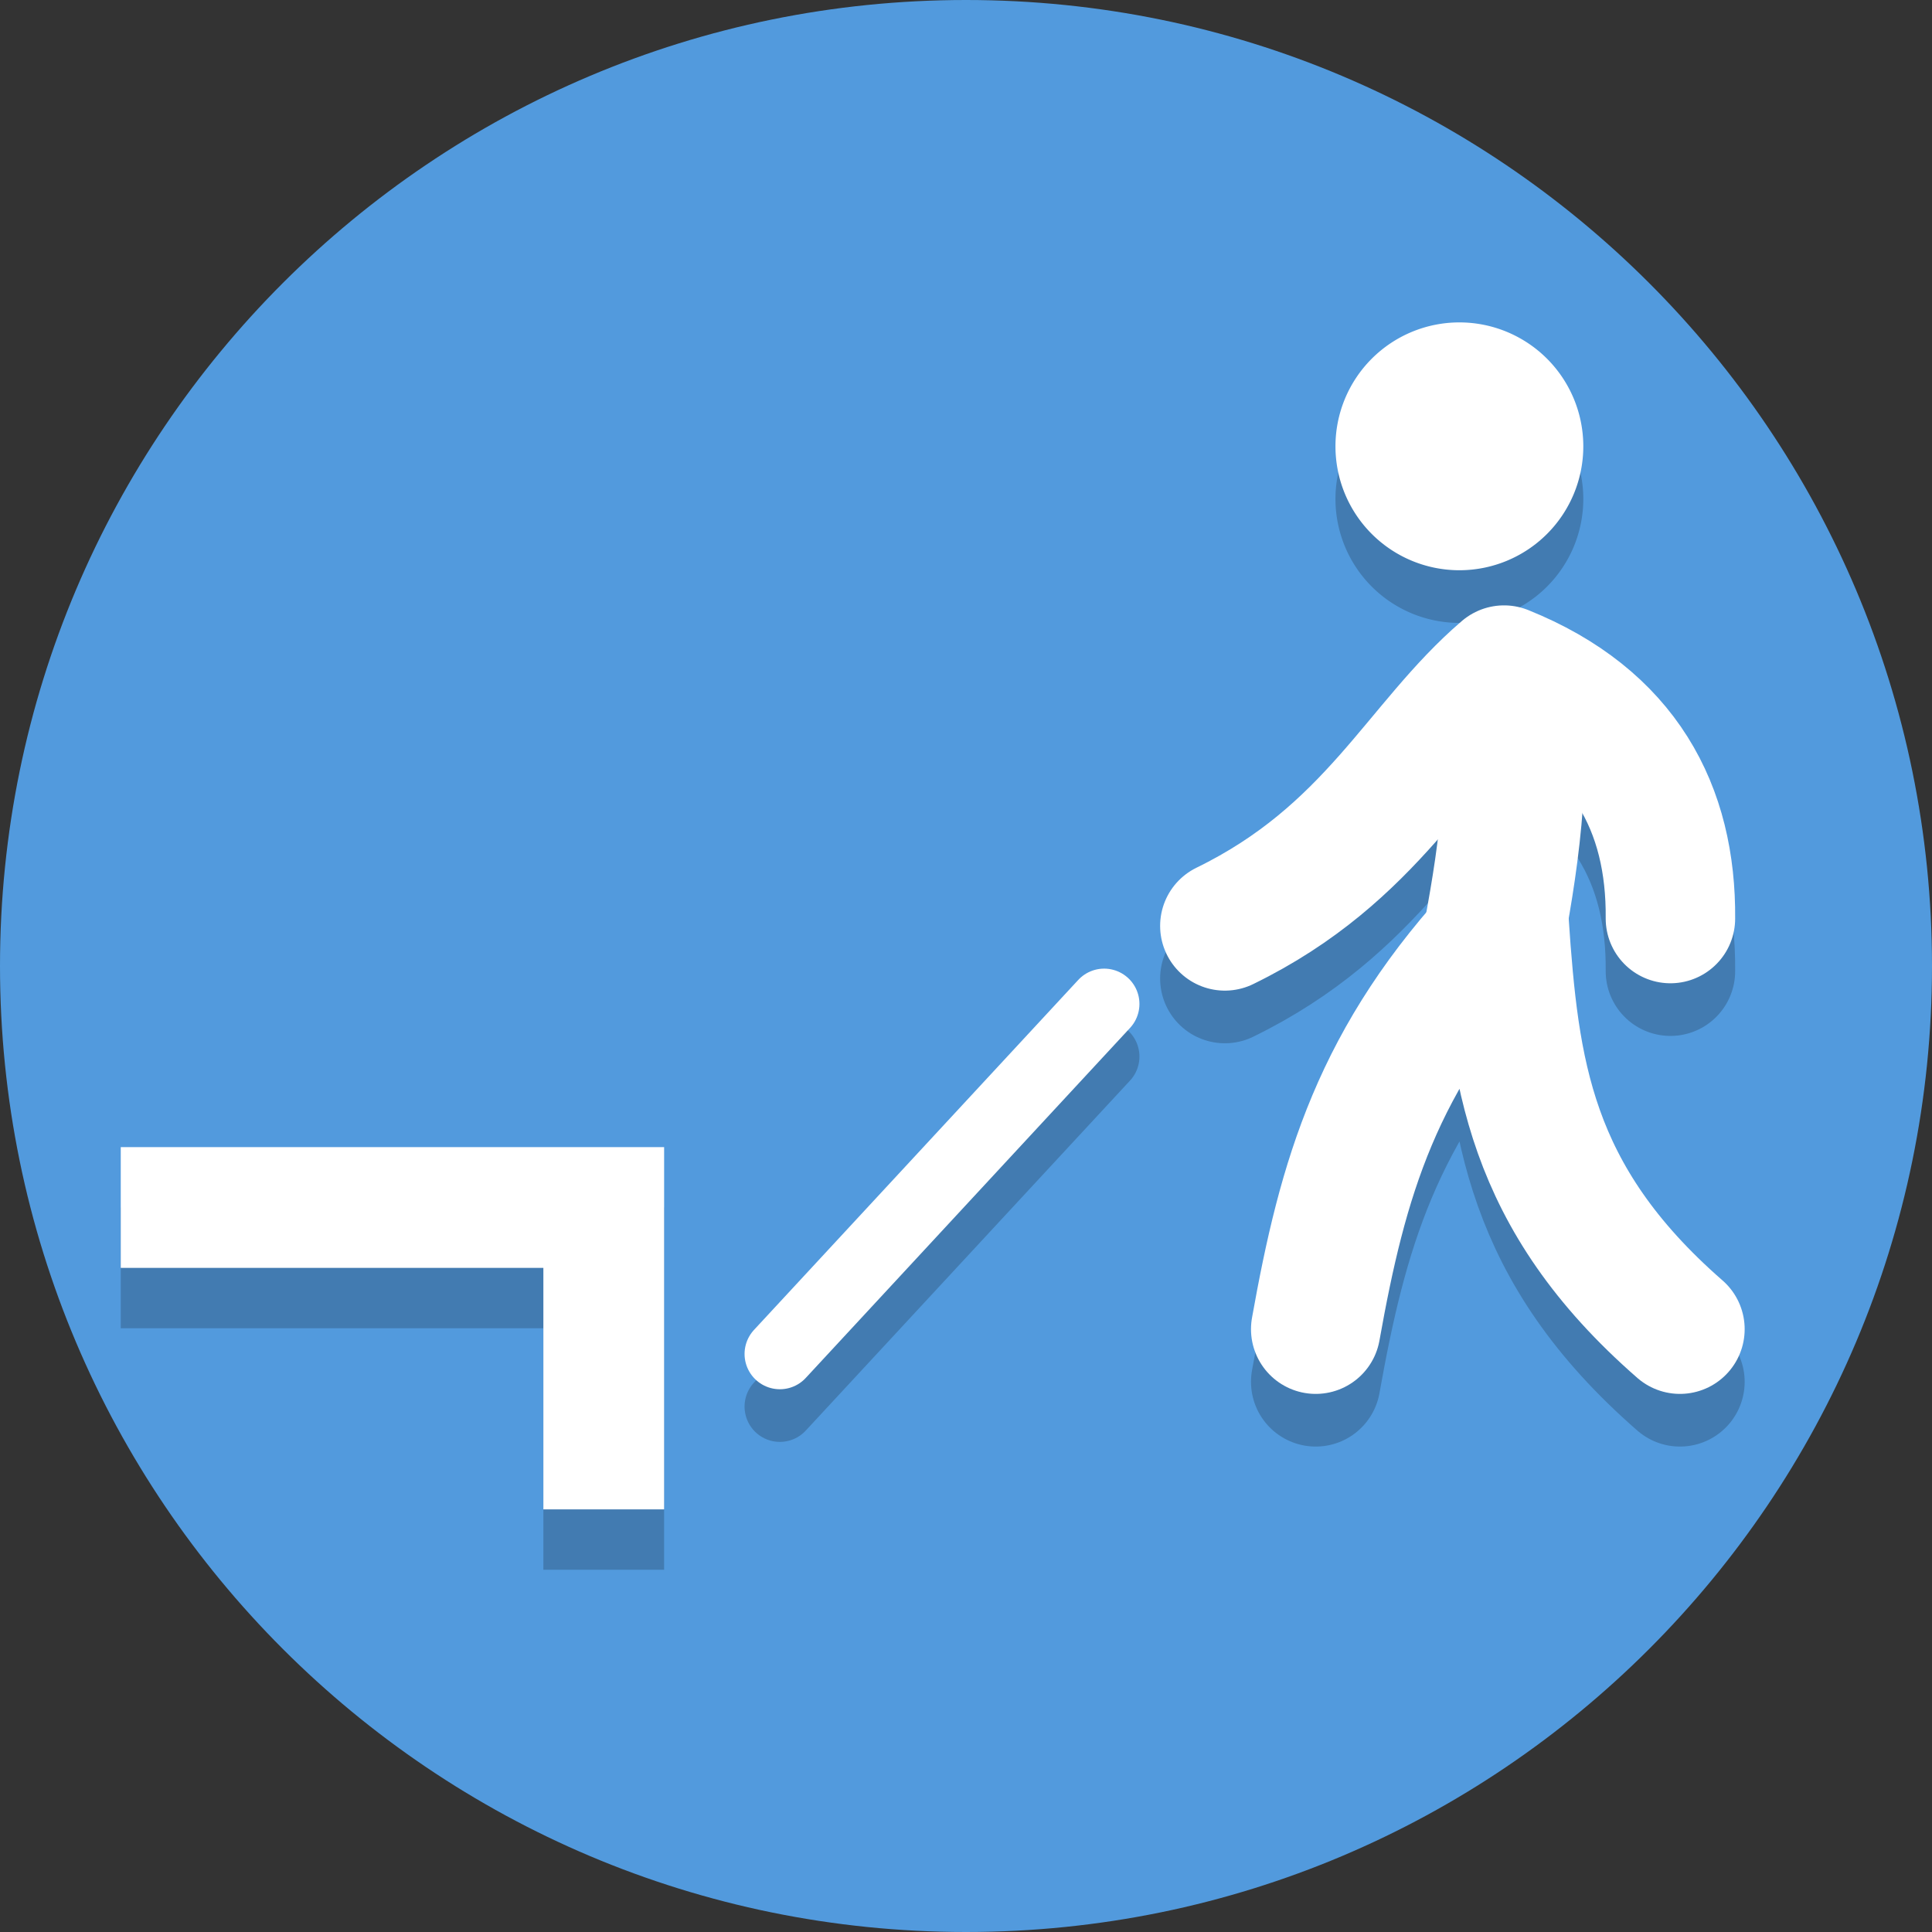
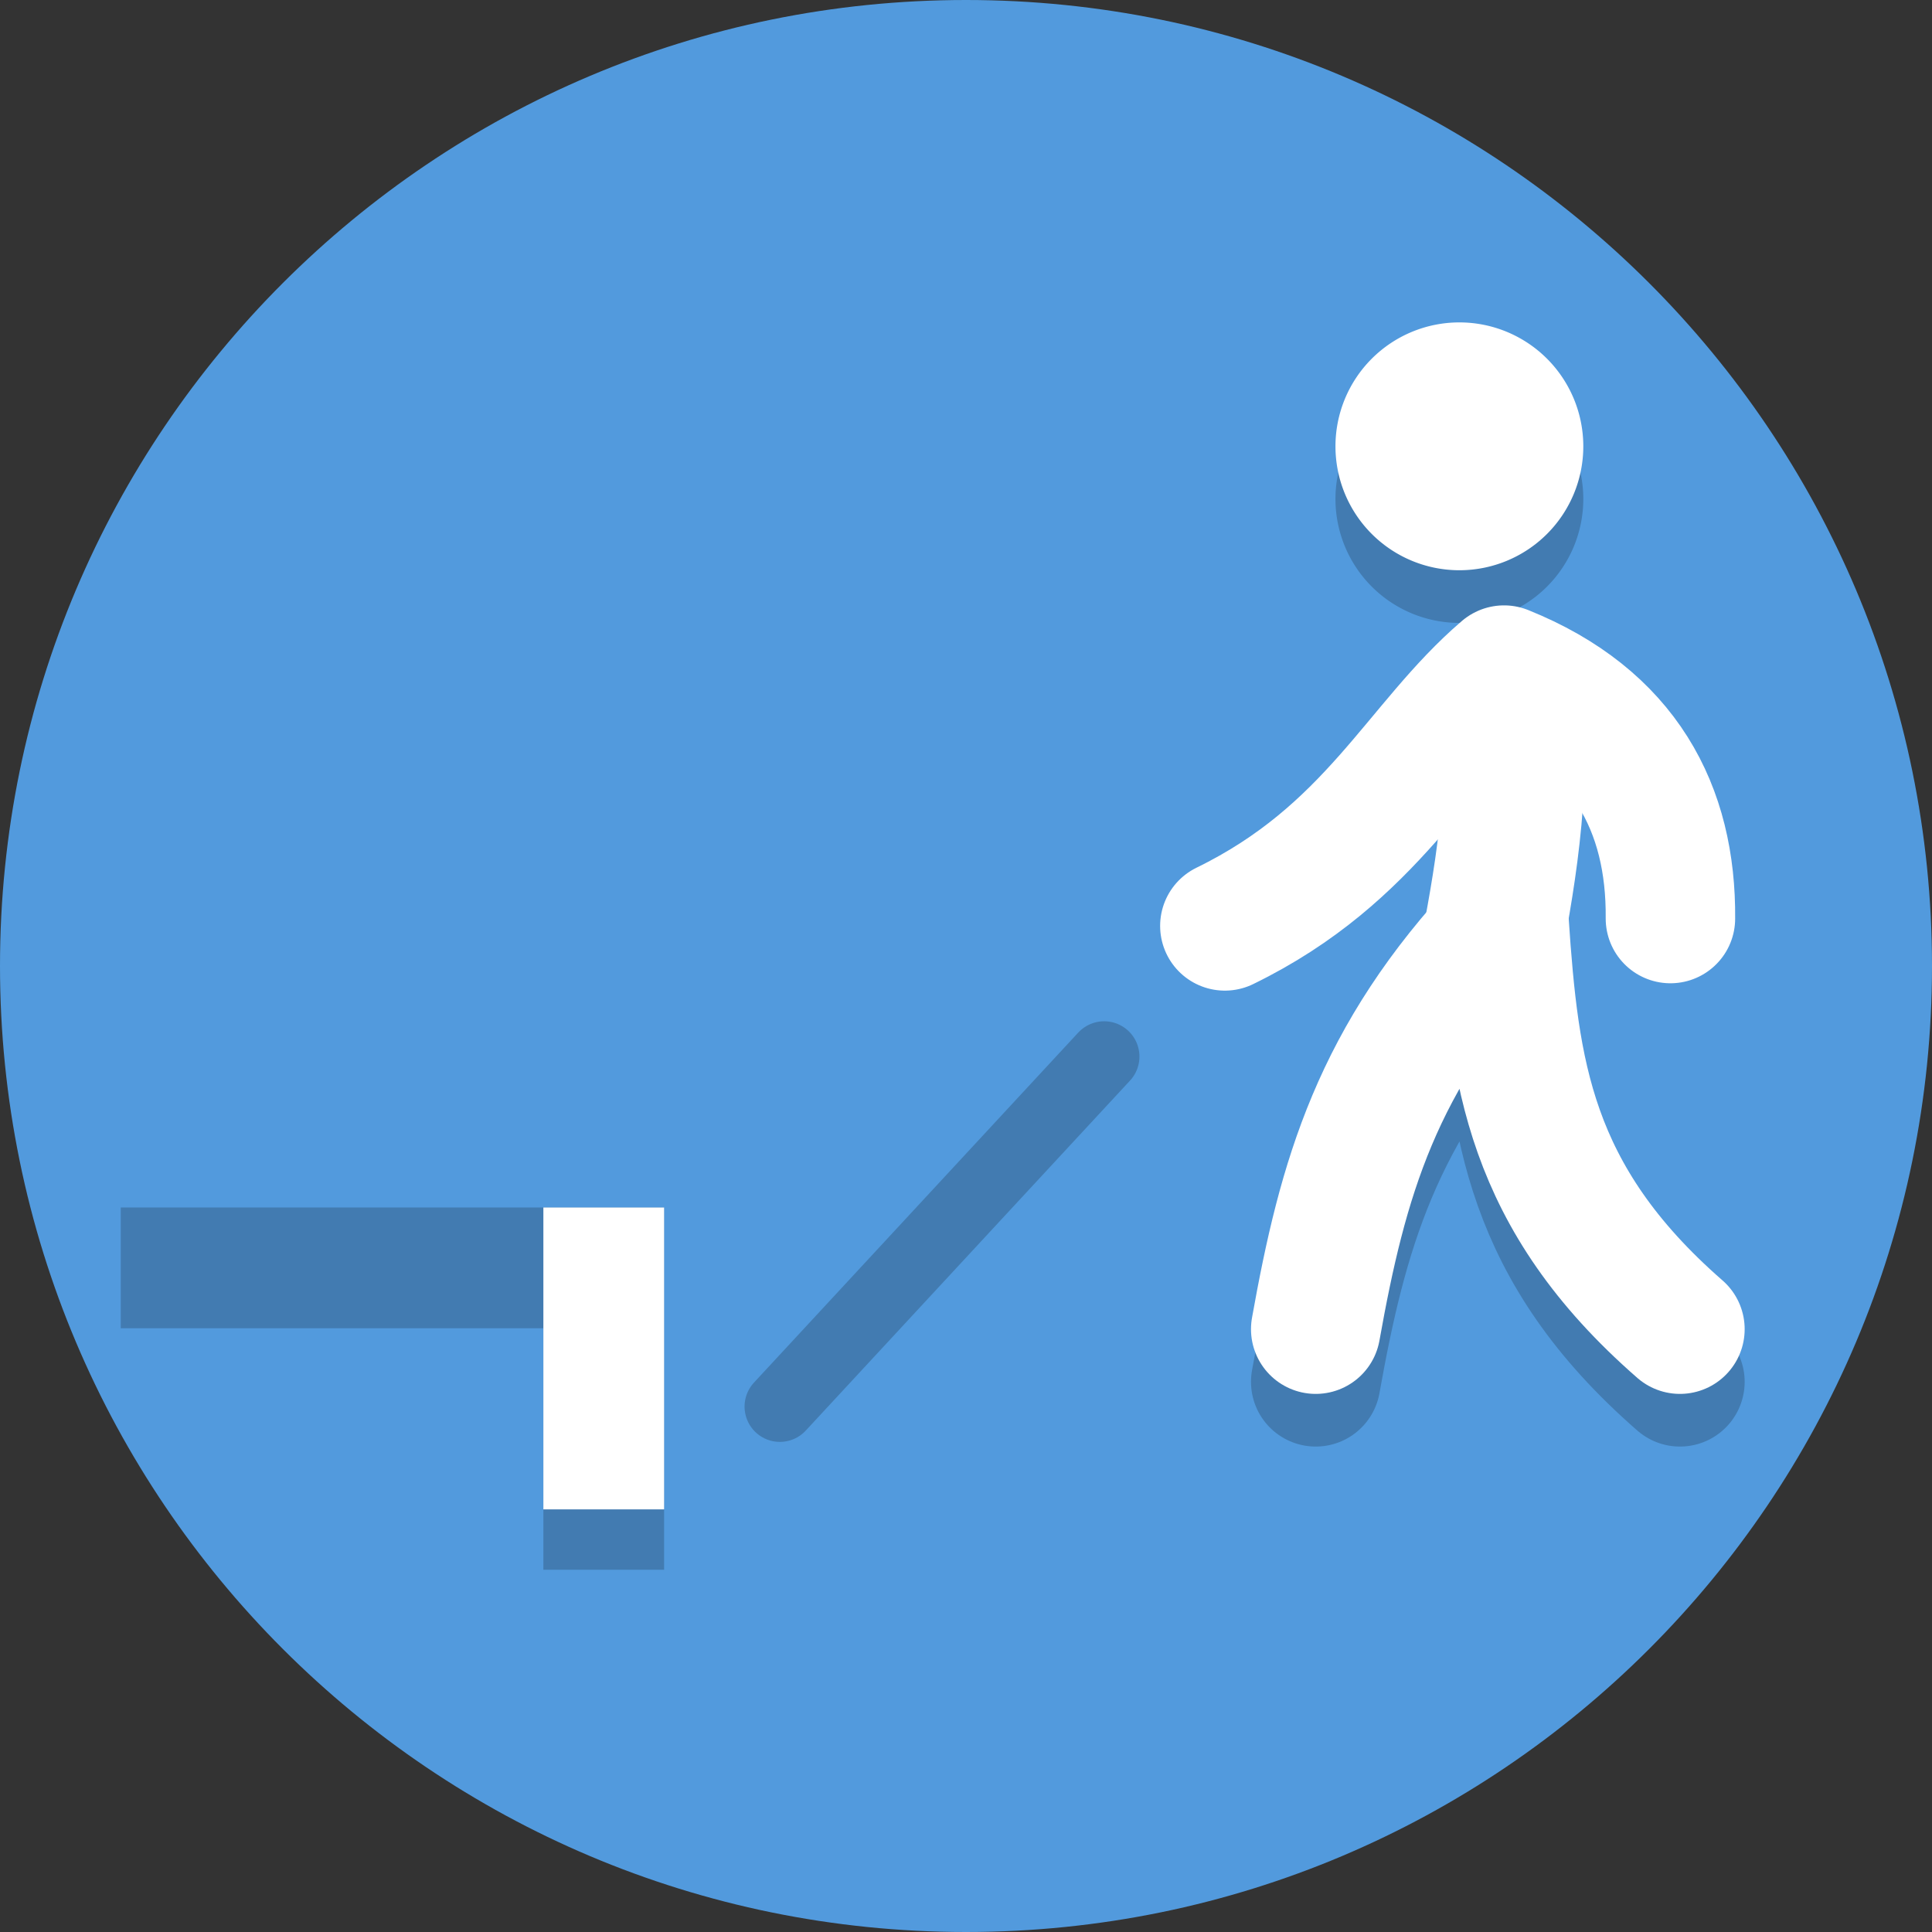
<svg xmlns="http://www.w3.org/2000/svg" version="1.1" viewBox="0 0 128 128">
  <rect x="0" y="0" width="128" height="128" fill="#333333" stroke="none" />
  <path d="m128 64c0 35.346-28.654 64-64 64s-64-28.654-64-64 28.654-64 64-64 64 28.654 64 64" fill="#529add" stroke-width=".2" />
  <path d="m40 104v-20h-32" fill="none" stroke="#000" stroke-opacity=".2" stroke-width="8" />
-   <path d="m40 100v-20h-32" fill="none" stroke="#fff" stroke-width="8" />
+   <path d="m40 100v-20" fill="none" stroke="#fff" stroke-width="8" />
  <path d="m111.3 91.55c-10.077-8.792-10.967-17.136-11.654-26.935-8.458 8.95-10.695 16.984-12.476 26.935" fill="none" stroke="#000" stroke-linecap="round" stroke-opacity=".2" stroke-width="8.577" style="paint-order:stroke fill markers" />
-   <path d="m110.67 64.344c0.065-7.274-3.043-13.249-11.023-16.46-5.72 4.889-8.704 12.169-18.497 16.947" fill="none" stroke="#000" stroke-linecap="round" stroke-linejoin="round" stroke-opacity=".2" stroke-width="8.577" style="paint-order:stroke fill markers" />
  <path d="m88.478 33.059a8.21 8.21 0 0 0 8.21 8.21 8.21 8.21 0 0 0 8.21-8.21 8.21 8.21 0 0 0-8.21-8.21 8.21 8.21 0 0 0-8.21 8.21" fill-opacity=".2" stroke-width=".169" style="paint-order:normal" />
  <path d="m73.152 70.001-21.484 23.189" fill="none" stroke="#000" stroke-linecap="round" stroke-opacity=".2" stroke-width="4.678" style="paint-order:stroke fill markers" />
  <path d="m111.3 88.061c-10.077-8.792-10.967-17.136-11.654-26.935-8.458 8.95-10.695 16.984-12.476 26.935" fill="none" stroke="#fff" stroke-linecap="round" stroke-width="8.577" style="paint-order:stroke fill markers" />
  <path d="m99.645 44.397c1.371 5.198 0.338 12.162-0.631 17.36" fill="none" stroke="#fff" stroke-width="9.357" style="paint-order:stroke fill markers" />
  <path d="m110.67 60.856c0.065-7.274-3.043-13.249-11.023-16.46-5.72 4.889-8.704 12.169-18.497 16.947" fill="none" stroke="#fff" stroke-linecap="round" stroke-linejoin="round" stroke-width="8.577" style="paint-order:stroke fill markers" />
  <path d="m88.478 29.57a8.21 8.21 0 0 0 8.21 8.21 8.21 8.21 0 0 0 8.21-8.21 8.21 8.21 0 0 0-8.21-8.21 8.21 8.21 0 0 0-8.21 8.21" fill="#fff" stroke-width=".169" style="paint-order:normal" />
-   <path d="m73.152 66.513-21.484 23.189" fill="none" stroke="#fff" stroke-linecap="round" stroke-width="4.678" style="paint-order:stroke fill markers" />
</svg>